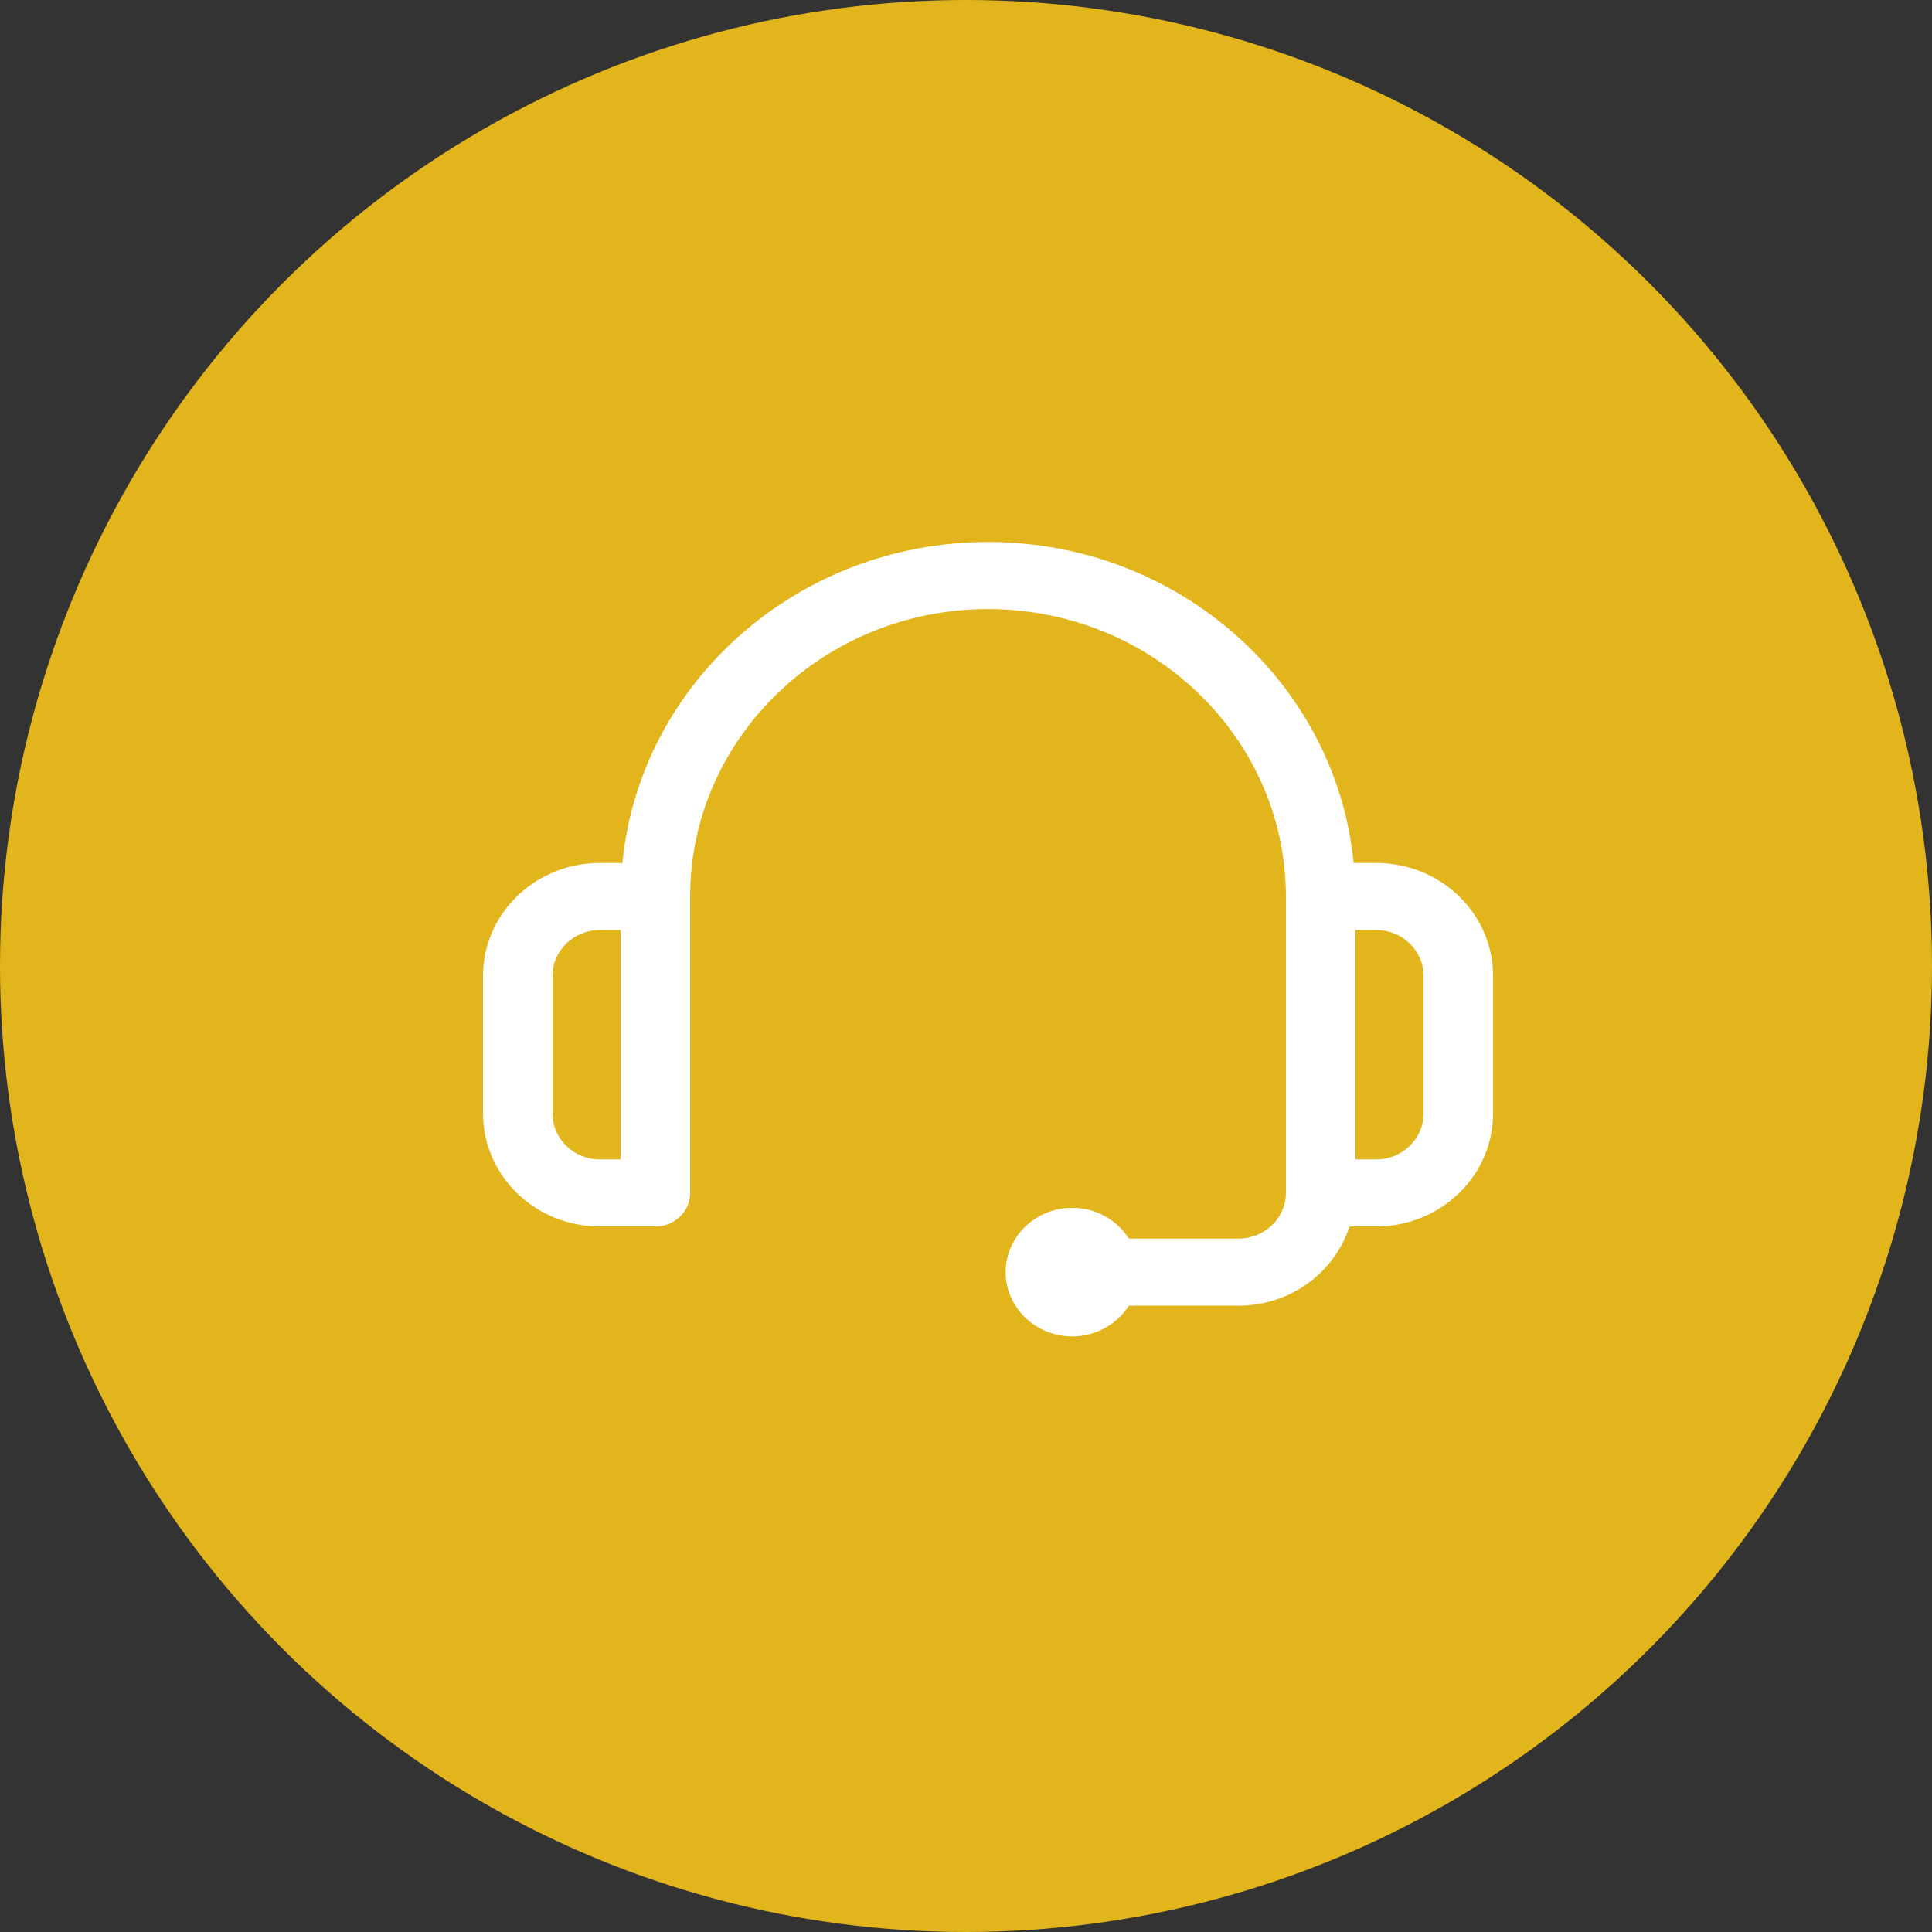
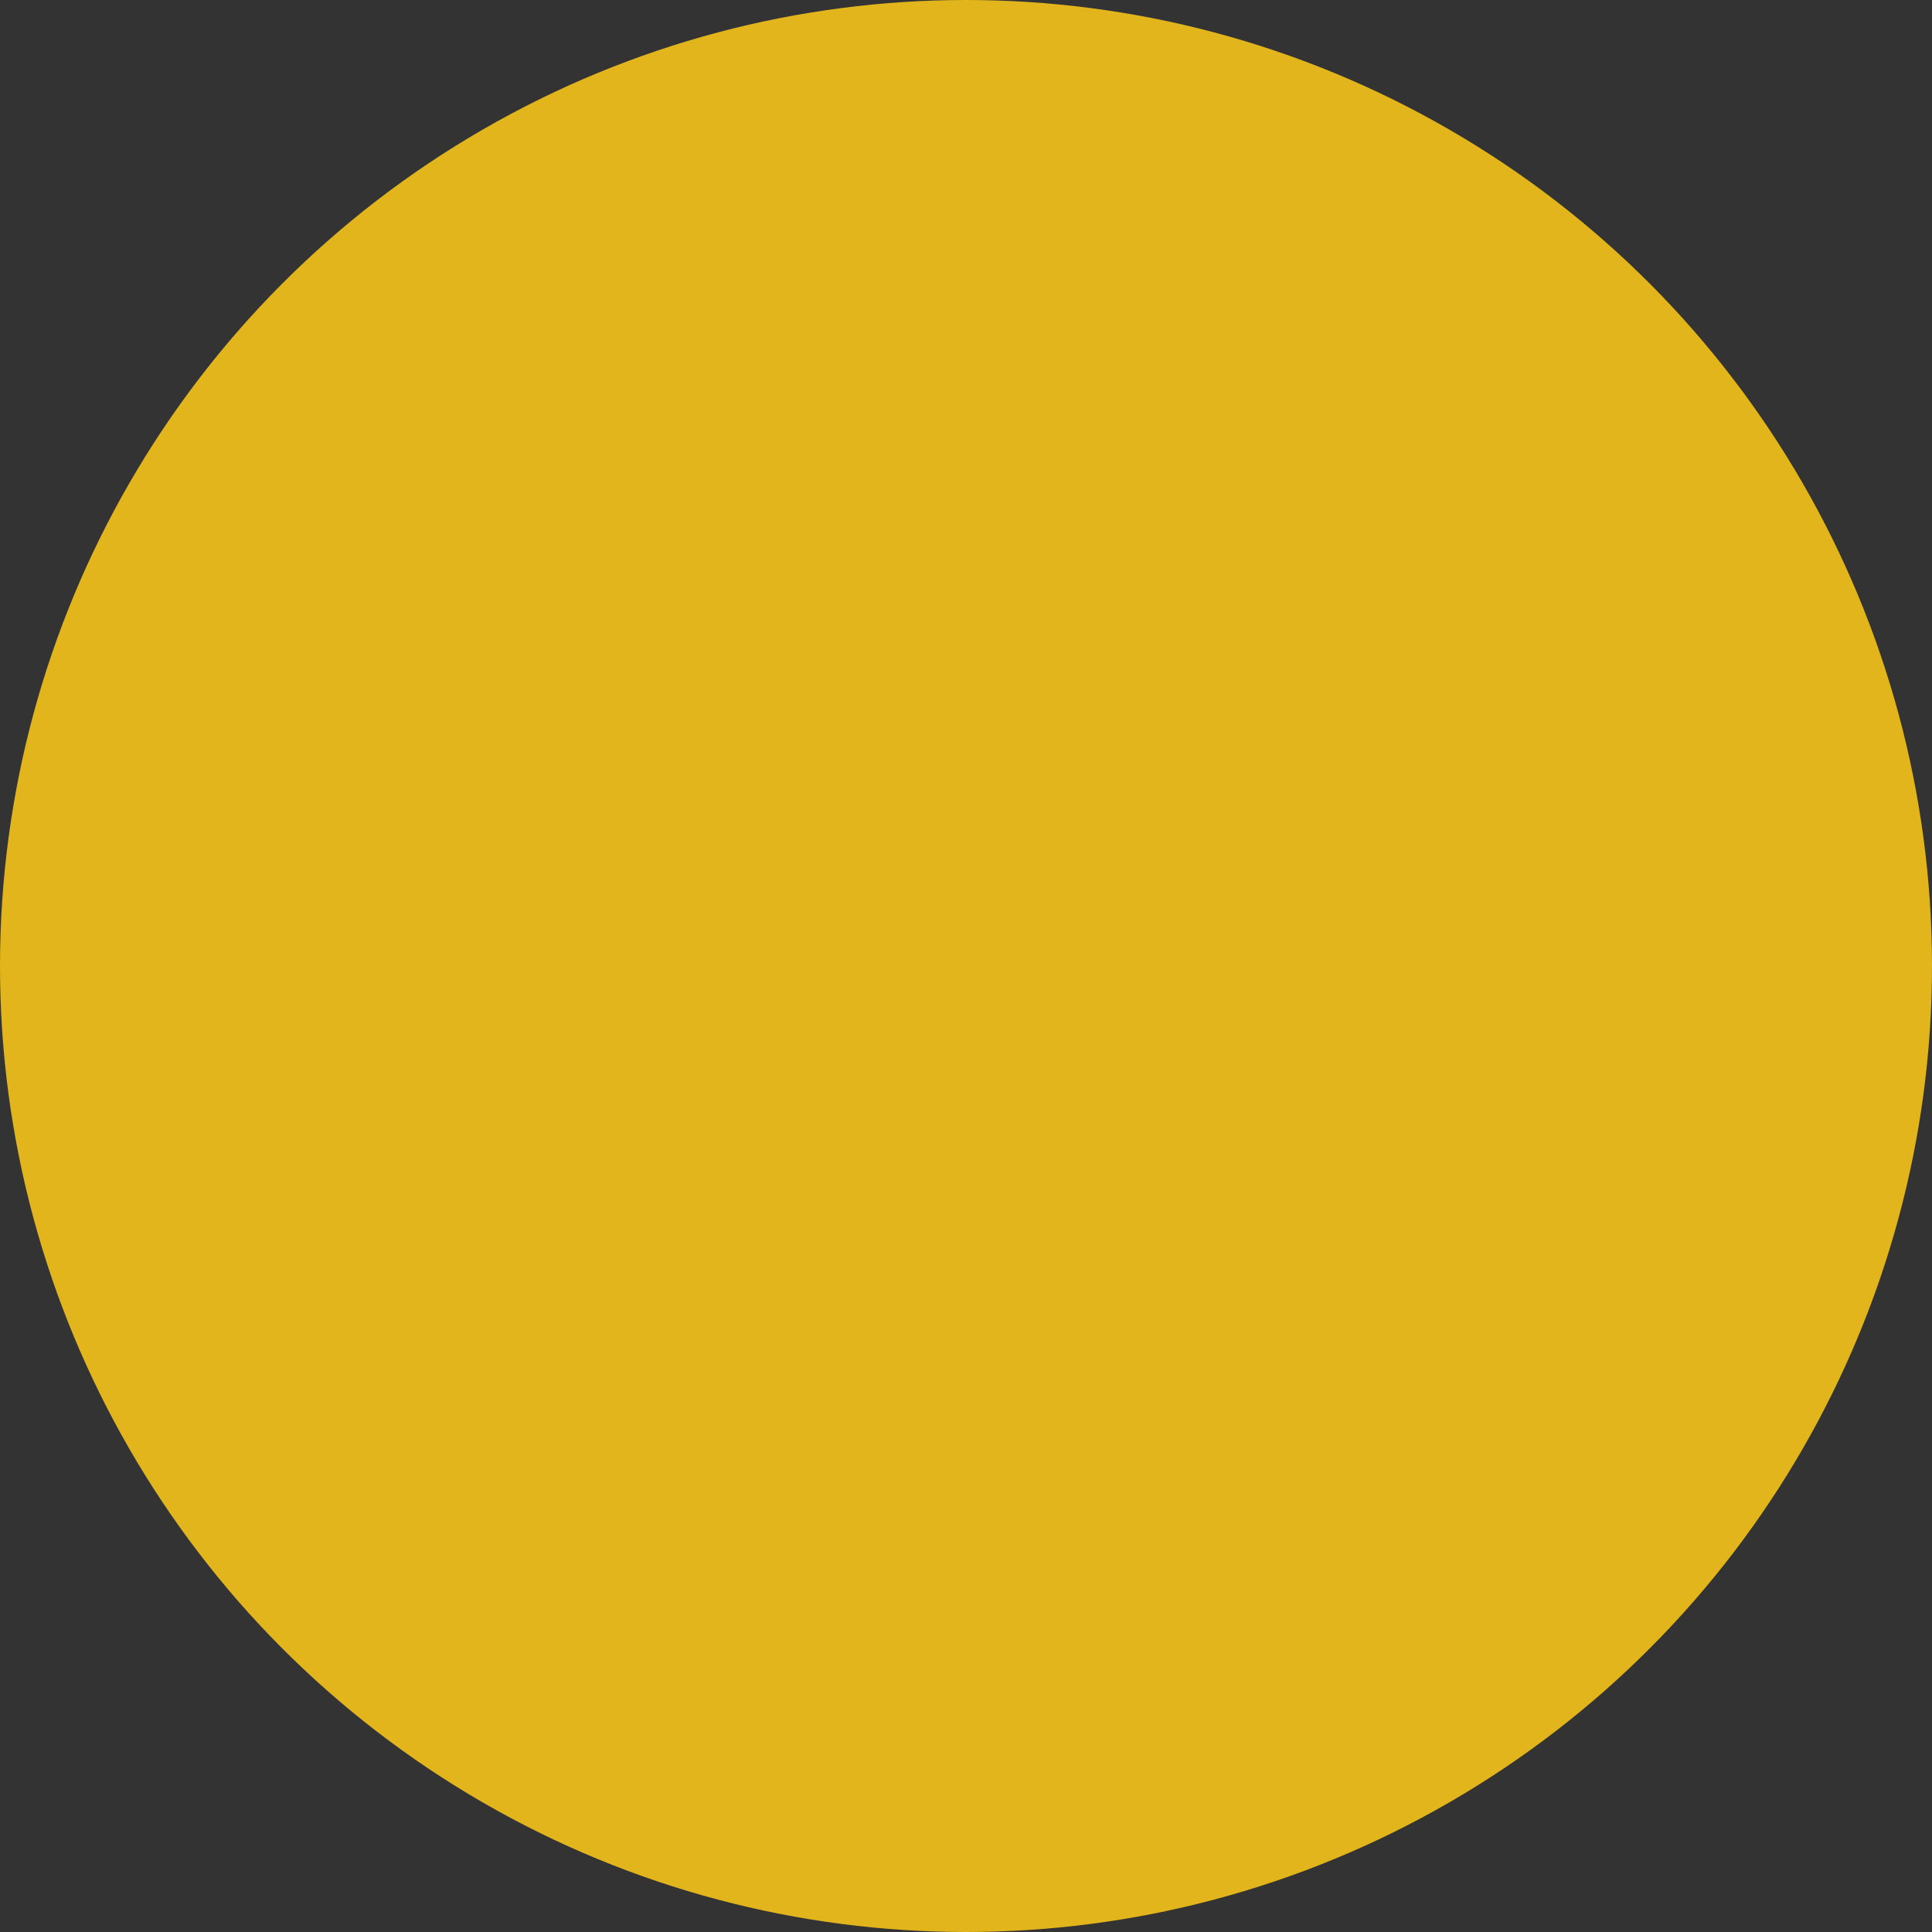
<svg xmlns="http://www.w3.org/2000/svg" width="36px" height="36px" viewBox="0 0 36 36" version="1.1">
  <rect x="0" y="0" width="36" height="36" fill="#333333" stroke="none" />
  <title>support</title>
  <desc>Created with Sketch.</desc>
  <defs />
  <g id="homepage" stroke="none" stroke-width="1" fill="none" fill-rule="evenodd">
    <g id="hp-copy" transform="translate(-835, -1693)">
      <g id="support" transform="translate(835, 1693)">
        <circle id="Oval-4-Copy-2" fill="#E2B51C" cx="18" cy="18" r="18" />
        <g id="138835" transform="translate(9, 10)" fill="#FFFFFF">
-           <path d="M16.644,6.08 L16.223,6.08 C15.896,2.729 12.967,0.099 9.411,0.099 C5.854,0.099 2.925,2.729 2.597,6.08 L2.177,6.08 C0.977,6.08 0.001,7.022 0.001,8.179 L0.001,10.753 C0.001,11.911 0.977,12.854 2.177,12.854 L3.212,12.854 C3.57,12.854 3.86,12.574 3.86,12.229 L3.86,6.705 C3.86,3.751 6.35,1.349 9.41,1.349 C12.47,1.349 14.961,3.752 14.961,6.705 L14.961,12.229 C14.961,12.697 14.565,13.079 14.079,13.079 L12.034,13.079 C11.815,12.737 11.426,12.506 10.98,12.506 C10.296,12.506 9.739,13.044 9.739,13.704 C9.739,14.365 10.296,14.902 10.98,14.902 C11.426,14.902 11.816,14.671 12.034,14.329 L14.079,14.329 C15.053,14.329 15.869,13.705 16.147,12.854 L16.643,12.854 C17.843,12.854 18.82,11.911 18.82,10.753 L18.82,8.179 C18.82,7.022 17.844,6.08 16.644,6.08 L16.644,6.08 Z M2.564,11.604 L2.177,11.604 C1.691,11.604 1.296,11.222 1.296,10.753 L1.296,8.179 C1.296,7.711 1.691,7.33 2.177,7.33 L2.564,7.33 L2.564,11.604 L2.564,11.604 Z M17.525,10.753 C17.525,11.222 17.129,11.604 16.644,11.604 L16.257,11.604 L16.257,7.33 L16.644,7.33 C17.129,7.33 17.525,7.711 17.525,8.179 L17.525,10.753 L17.525,10.753 Z" id="Shape" />
-         </g>
+           </g>
      </g>
    </g>
  </g>
</svg>